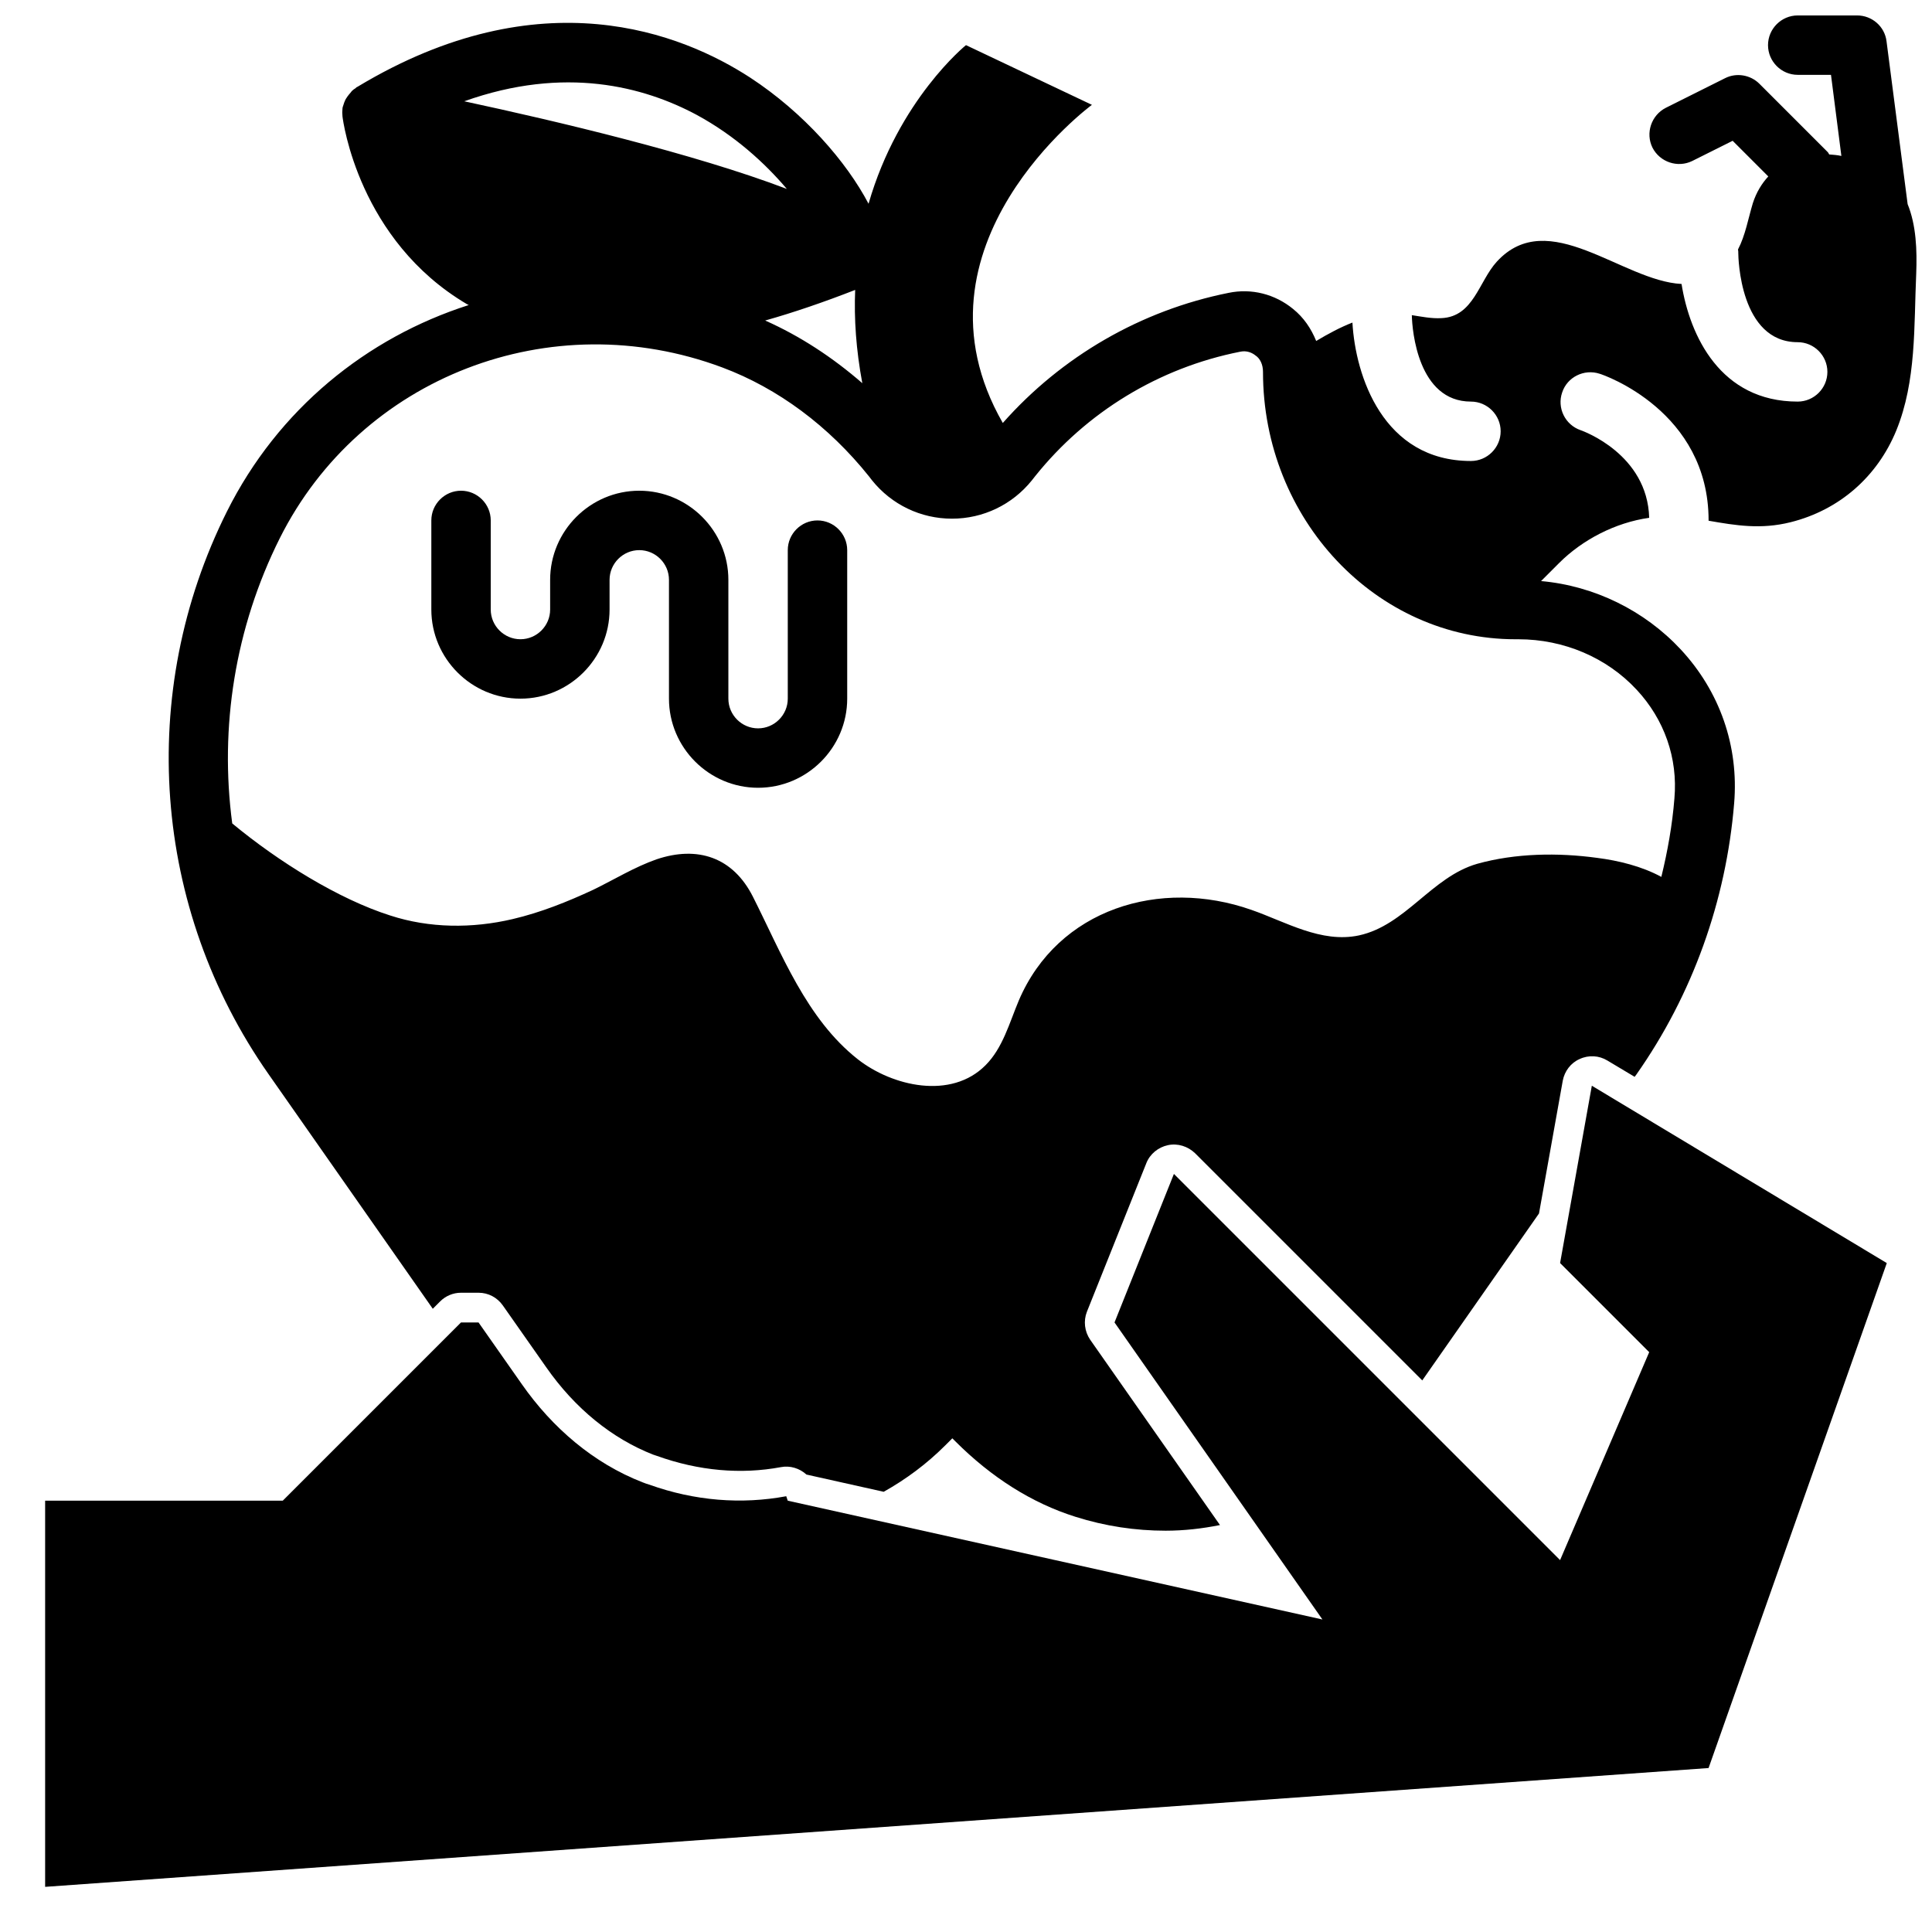
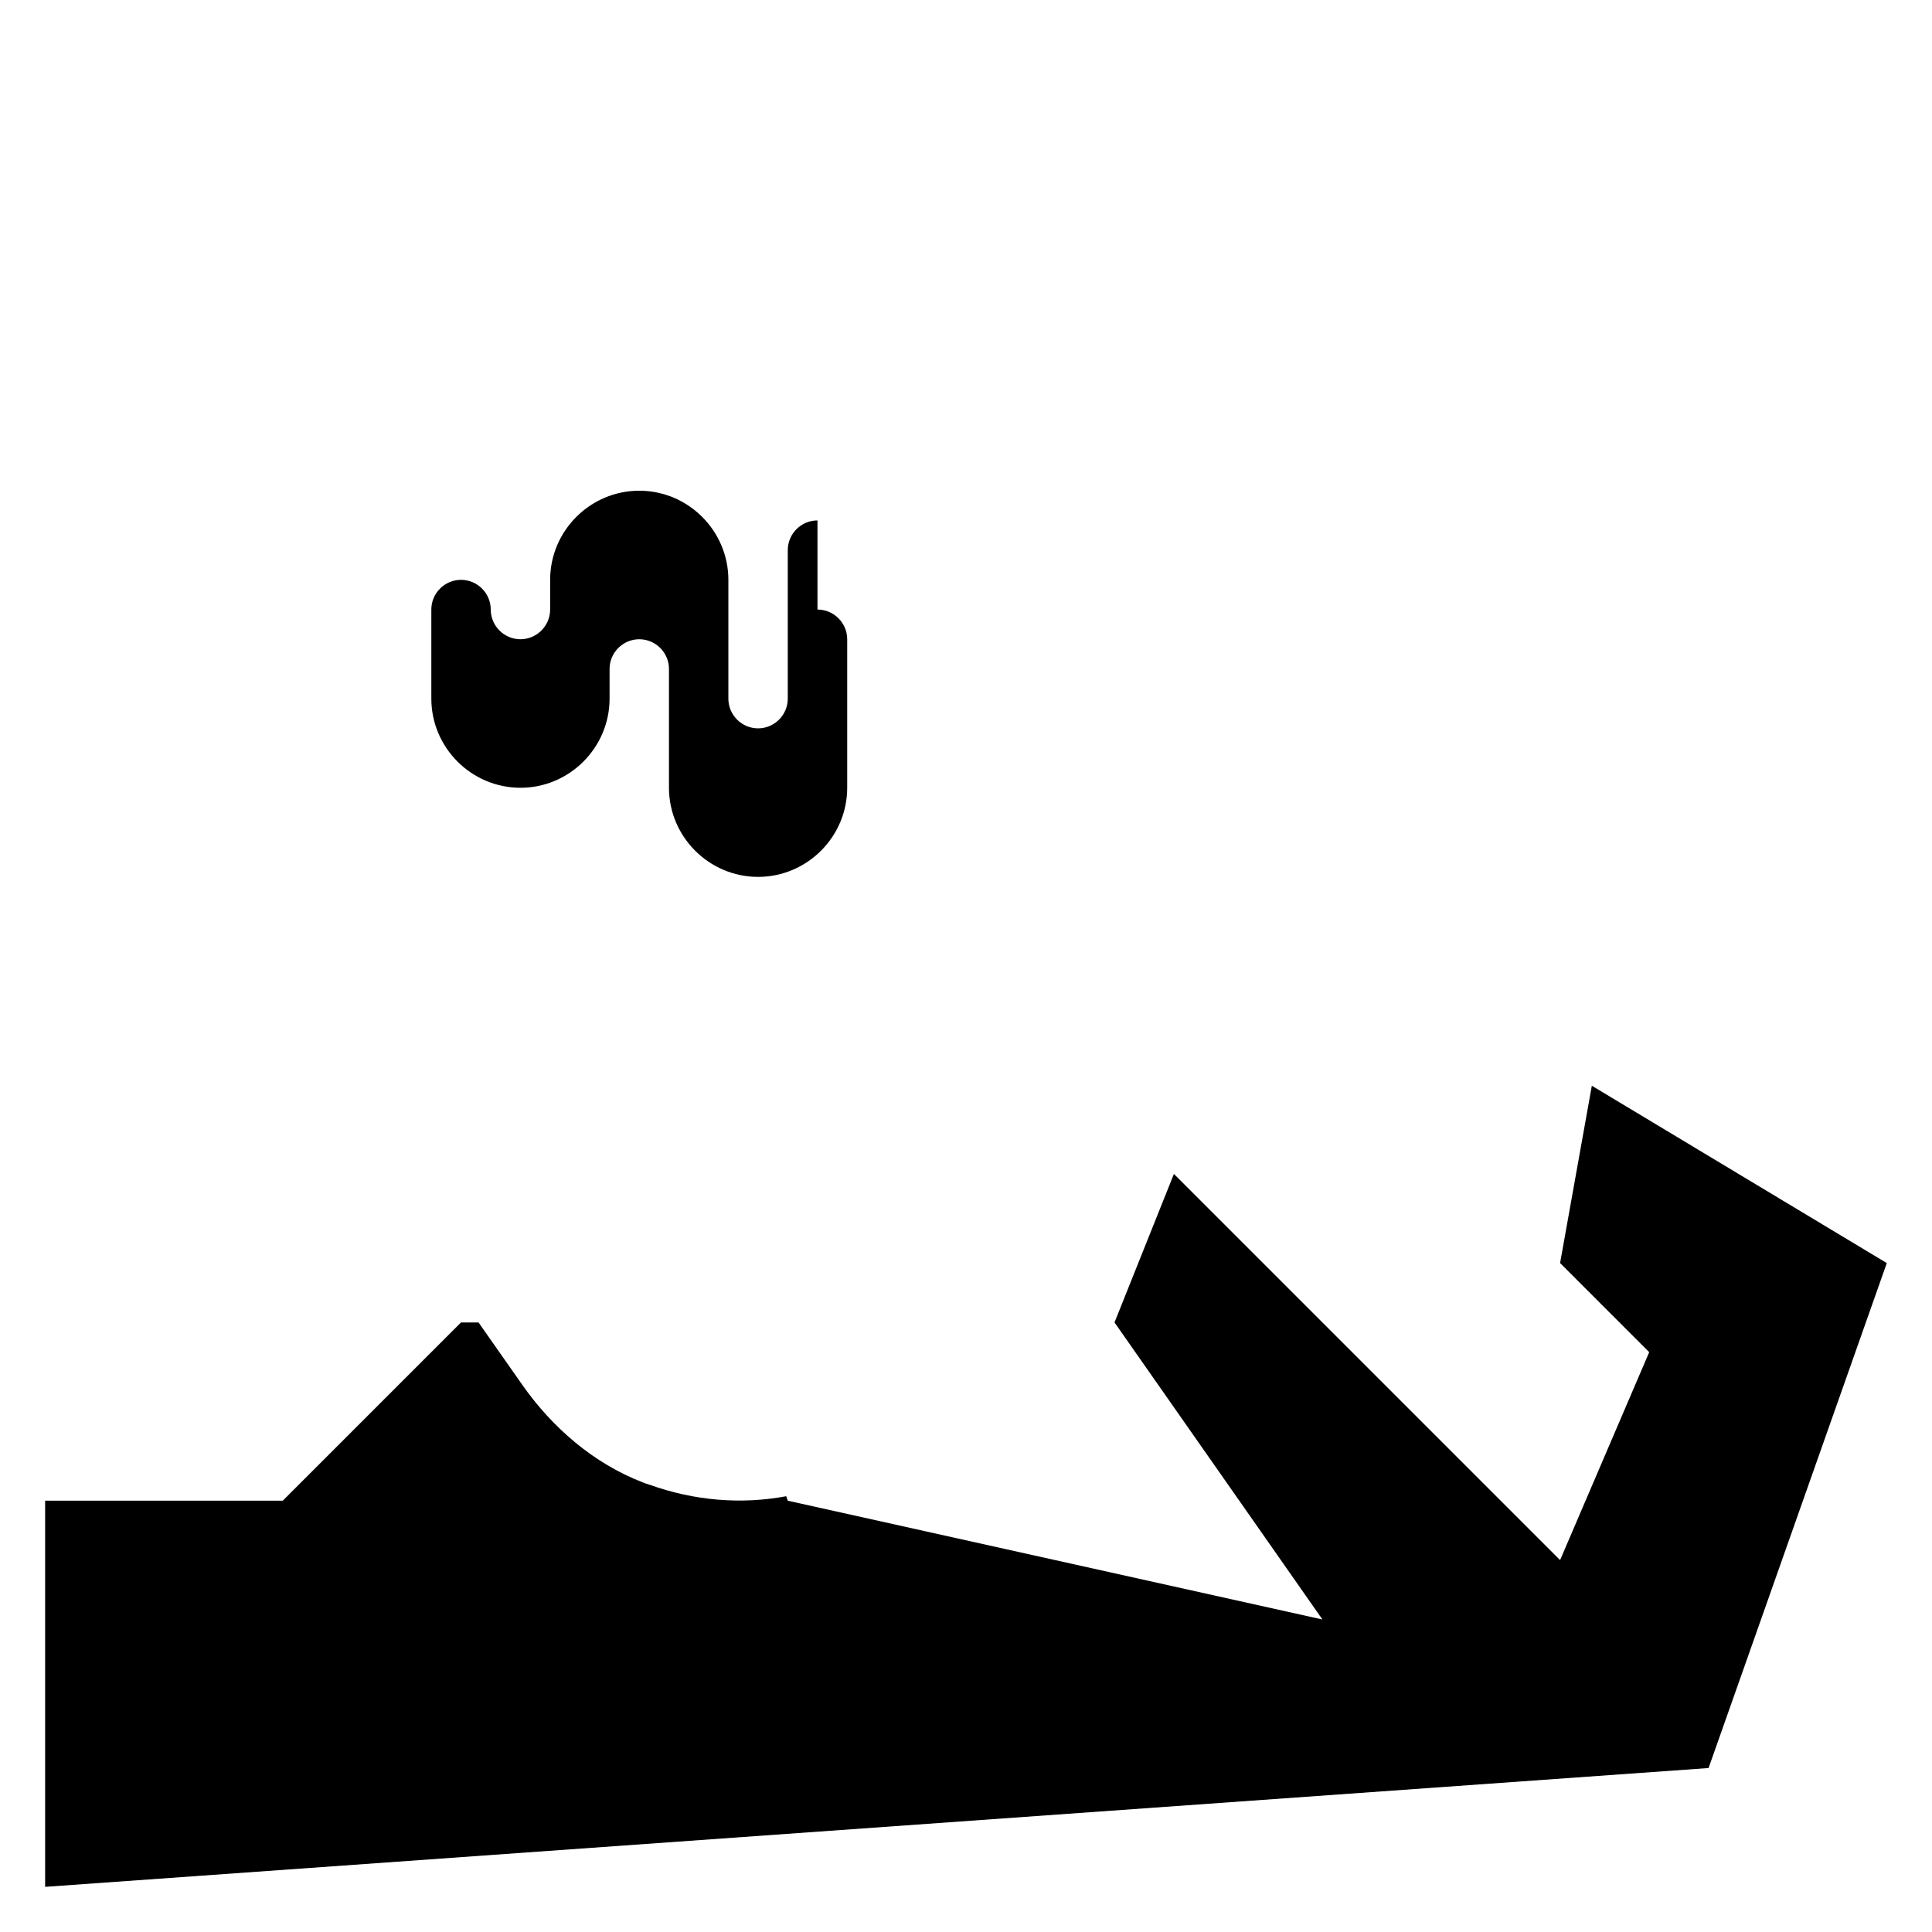
<svg xmlns="http://www.w3.org/2000/svg" width="800px" height="800px" version="1.1" viewBox="144 144 512 512">
  <defs>
    <clipPath id="a">
-       <path d="m188 148.09h463.9v401.91h-463.9z" />
-     </clipPath>
+       </clipPath>
  </defs>
-   <path d="m360.64 281.92c-4.328 0-7.871 3.543-7.871 7.871v39.359c0 4.328-3.543 7.871-7.871 7.871s-7.871-3.543-7.871-7.871v-31.488c0-12.988-10.629-23.617-23.617-23.617s-23.617 10.629-23.617 23.617v7.871c0 4.328-3.543 7.871-7.871 7.871s-7.871-3.543-7.871-7.871v-23.617c0-4.328-3.543-7.871-7.871-7.871s-7.871 3.543-7.871 7.871v23.617c0 12.988 10.629 23.617 23.617 23.617s23.617-10.629 23.617-23.617v-7.871c0-4.328 3.543-7.871 7.871-7.871s7.871 3.543 7.871 7.871v31.488c0 12.988 10.629 23.617 23.617 23.617 12.988 0 23.617-10.629 23.617-23.617v-39.359c-0.004-4.328-3.547-7.871-7.879-7.871z" />
+   <path d="m360.64 281.92c-4.328 0-7.871 3.543-7.871 7.871v39.359c0 4.328-3.543 7.871-7.871 7.871s-7.871-3.543-7.871-7.871v-31.488c0-12.988-10.629-23.617-23.617-23.617s-23.617 10.629-23.617 23.617v7.871c0 4.328-3.543 7.871-7.871 7.871s-7.871-3.543-7.871-7.871c0-4.328-3.543-7.871-7.871-7.871s-7.871 3.543-7.871 7.871v23.617c0 12.988 10.629 23.617 23.617 23.617s23.617-10.629 23.617-23.617v-7.871c0-4.328 3.543-7.871 7.871-7.871s7.871 3.543 7.871 7.871v31.488c0 12.988 10.629 23.617 23.617 23.617 12.988 0 23.617-10.629 23.617-23.617v-39.359c-0.004-4.328-3.547-7.871-7.879-7.871z" />
  <path d="m557.44 478.72 23.617 23.617-23.617 55.105-102.34-102.34-15.742 39.359 31.41 44.871 23.691 33.852-141.7-31.488-0.395-1.18c-11.809 2.203-24.246 1.258-36.289-3.07-0.629-0.156-1.18-0.395-1.812-0.629-12.988-5.039-23.93-14.484-31.961-25.977l-11.488-16.379h-4.644l-47.23 47.23-62.98 0.004v102.34l440.83-31.488 47.23-133.82-78.168-46.996z" />
  <g clip-path="url(#a)">
-     <path d="m649.54 198.08-5.59-43.141c-0.473-3.934-3.859-6.848-7.793-6.848h-15.742c-4.328 0-7.871 3.543-7.871 7.871s3.543 7.871 7.871 7.871h8.816l2.754 21.492c-1.102-0.234-2.125-0.316-3.227-0.395-0.156-0.234-0.234-0.473-0.395-0.629l-18.105-18.105c-2.363-2.363-6.062-2.992-9.055-1.496l-15.742 7.871c-3.856 1.969-5.434 6.691-3.543 10.547 1.969 3.856 6.691 5.434 10.547 3.543l10.707-5.352 9.445 9.445c-1.73 1.891-3.148 4.172-4.094 7.086-1.258 4.172-1.969 8.5-3.938 12.281 0.082 0.316 0.082 0.629 0.082 0.945 0 1.102 0.395 23.617 15.742 23.617 4.328 0 7.871 3.543 7.871 7.871s-3.543 7.871-7.871 7.871c-20.469 0-28.574-17.398-30.781-31.172-15.742-0.789-35.266-20.859-48.965-5.902-4.801 5.273-6.141 14.562-14.641 14.957-2.676 0.156-5.273-0.395-7.871-0.789 0.078 4.094 1.656 22.906 15.668 22.906 4.328 0 7.871 3.543 7.871 7.871s-3.543 7.871-7.871 7.871c-23.301 0-30.621-22.594-31.41-36.684-3.227 1.258-6.453 2.992-9.605 4.879-1.34-3.305-3.305-6.219-6.141-8.5-4.801-3.938-11.02-5.512-17.082-4.25-23.223 4.644-44.242 16.848-59.828 34.48-27-47.074 23.617-84.309 23.617-84.309l-33.375-15.824s-17.871 14.406-25.82 42.035c-5.824-11.098-17.082-24.09-31.41-33.457-17.949-11.652-55.34-26.844-103.99 2.441-0.078 0-0.078 0.078-0.156 0.078s-0.078 0.078-0.156 0.078l-0.234 0.234c-0.395 0.234-0.707 0.473-1.023 0.789-0.078 0.078-0.156 0.234-0.234 0.316-0.156 0.156-0.316 0.395-0.473 0.551-0.316 0.395-0.551 0.707-0.789 1.102-0.156 0.234-0.234 0.395-0.316 0.629-0.238 0.477-0.32 0.949-0.477 1.34-0.078 0.234-0.156 0.395-0.156 0.629-0.078 0.711-0.078 1.418 0 2.129 0.156 1.34 4.328 32.828 32.984 49.75 0.156 0.078 0.316 0.156 0.473 0.234-27.078 8.66-50.539 27.629-64.078 54.711-24.008 48.02-19.758 105.17 11.02 149.1l43.531 62.188 1.969-1.969c1.418-1.414 3.383-2.281 5.512-2.281h4.644c2.598 0 4.961 1.258 6.453 3.387l11.492 16.375c7.637 10.941 17.477 18.895 28.34 23.145l0.945 0.316c11.18 4.016 22.355 4.961 32.906 2.992 2.441-0.473 4.961 0.316 6.769 1.969l20.469 4.566c5.902-3.305 11.414-7.398 16.297-12.281l1.891-1.891 0.789 0.789c9.605 9.605 20.309 16.375 31.805 19.996 7.949 2.519 15.98 3.699 23.93 3.699 4.879 0 9.684-0.551 14.406-1.496l-34.402-49.121c-1.496-2.203-1.812-4.961-0.867-7.398l15.742-39.359c0.945-2.441 3.148-4.25 5.746-4.801 2.598-0.551 5.273 0.316 7.164 2.125l60.223 60.223 30.938-44.242 6.297-35.188c0.473-2.519 2.125-4.723 4.488-5.746 2.363-1.102 5.117-0.945 7.32 0.395l7.242 4.328 0.473-0.629c14.879-21.176 23.773-46.051 25.898-71.871 1.258-15.113-3.777-29.598-14.168-40.777-9.605-10.312-22.906-16.848-37-18.105l4.801-4.801c6.141-6.141 14.879-10.707 23.852-11.965-0.473-16.848-17.477-22.984-18.184-23.223-4.094-1.418-6.297-5.902-4.879-9.996 1.34-4.094 5.824-6.297 9.918-4.961 1.098 0.301 28.887 9.906 28.887 38.875v0.078c7.242 1.258 13.855 2.363 21.727 0.395 12.91-3.227 22.984-12.043 28.023-24.324 5.352-13.145 4.644-27.629 5.273-41.562 0.238-6.223 0-12.832-2.281-18.422zm-278.91 22.75c-0.316 7.637 0.234 15.824 1.891 24.719-7.871-6.848-16.531-12.516-25.742-16.609 7.555-2.129 15.586-4.883 23.852-8.109zm-103.6-49.988c26.688-9.523 47.703-3.856 61.637 3.621 10.156 5.512 18.105 12.832 23.852 19.602-24.637-9.367-60.926-17.949-85.488-23.223zm310.71 155.95c7.32 7.871 10.941 18.105 9.996 28.812-0.551 7.008-1.812 14.012-3.465 20.781-5.195-2.832-11.414-4.328-17.004-5.039-10.391-1.418-21.648-1.258-31.805 1.574-12.043 3.465-18.973 16.297-31.332 18.973-9.996 2.125-19.445-3.621-28.496-6.769-24.168-8.5-51.246-0.316-61.637 24.008-2.519 5.984-4.25 12.594-8.816 17.16-9.133 9.211-24.719 5.59-33.852-1.574-13.617-10.707-20.23-28.102-27.789-43.059-5.273-10.469-14.641-13.617-25.586-9.918-5.824 2.047-11.18 5.352-16.688 8.031-6.926 3.227-14.012 6.062-21.41 7.793-10.707 2.519-22.043 2.441-32.434-0.945-13.617-4.328-29.52-14.168-41.879-24.402-3.387-25.426 0.707-51.797 12.594-75.57 21.41-42.746 71.793-62.27 117.29-45.266 14.719 5.512 28.184 15.508 38.887 28.891l0.789 1.023c5.195 6.453 12.91 10.156 21.176 10.156s15.98-3.699 21.176-10.156l0.867-1.102c13.617-17.004 32.828-28.734 54.316-32.984 1.812-0.395 3.227 0.316 4.016 0.945 1.344 0.863 2.051 2.516 2.051 4.406 0 39.047 29.992 70.848 66.914 70.848h0.473 0.316c12.039 0 23.453 4.879 31.328 13.383z" />
-   </g>
+     </g>
</svg>